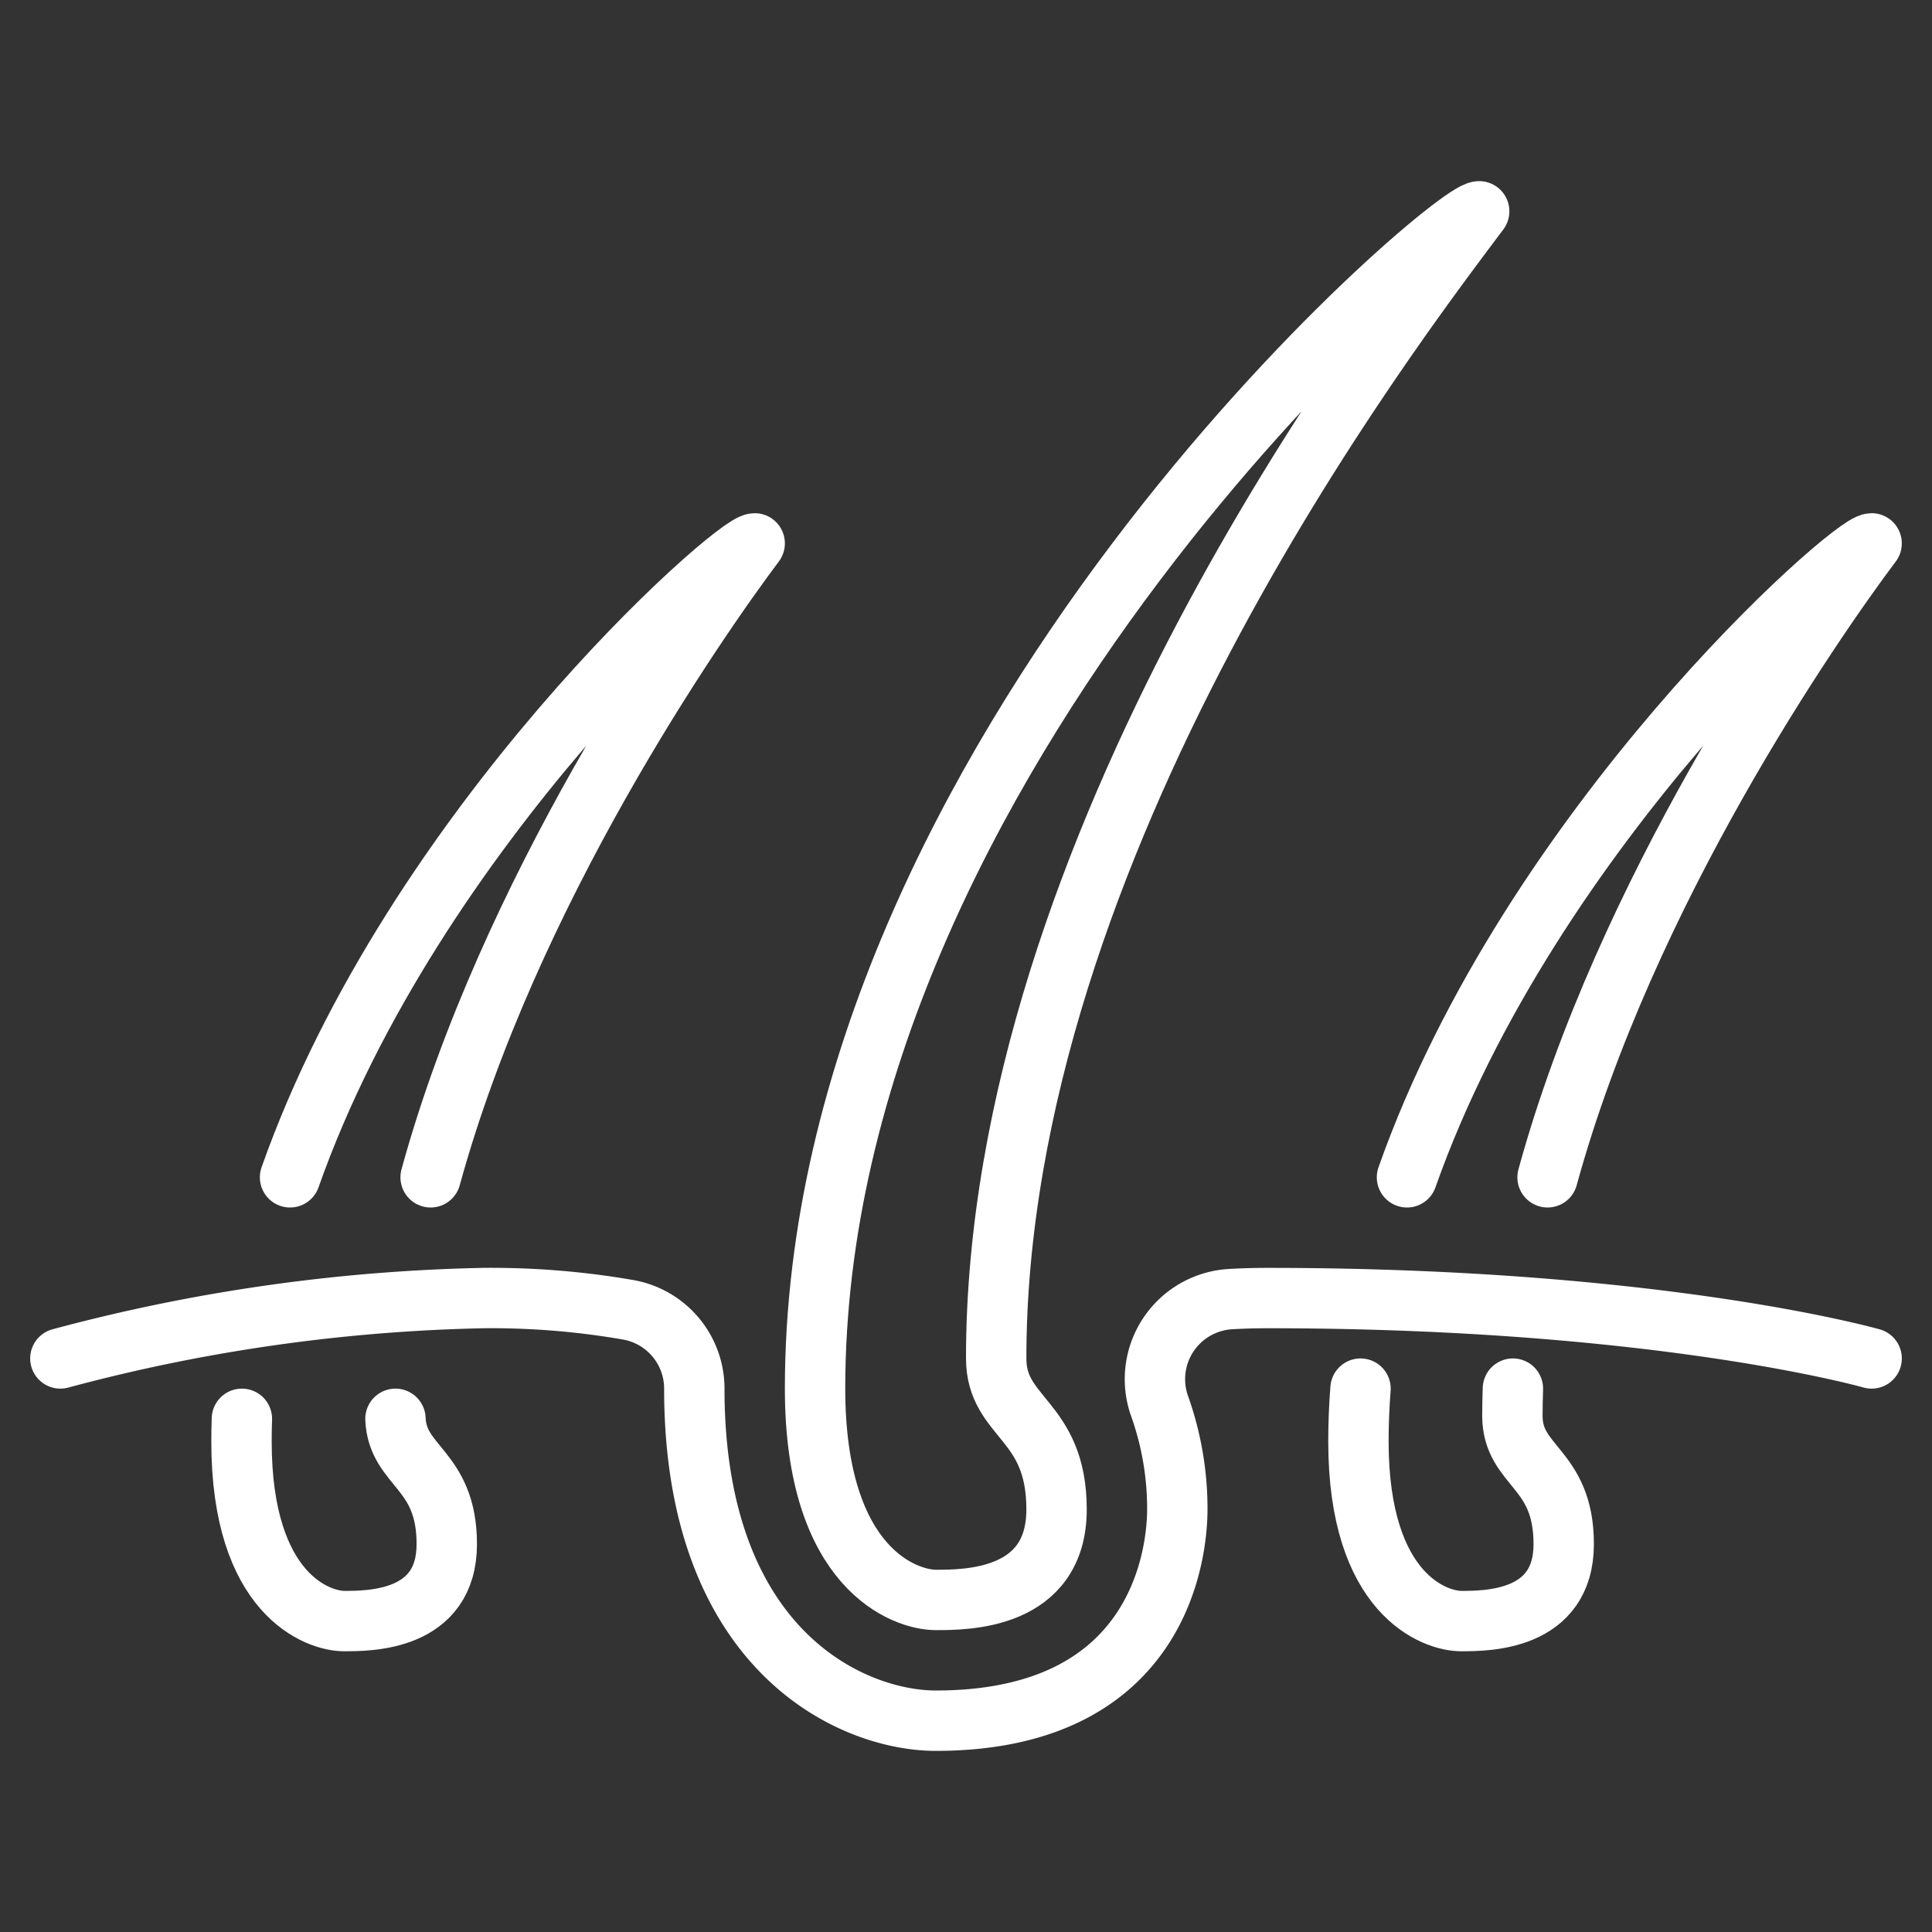
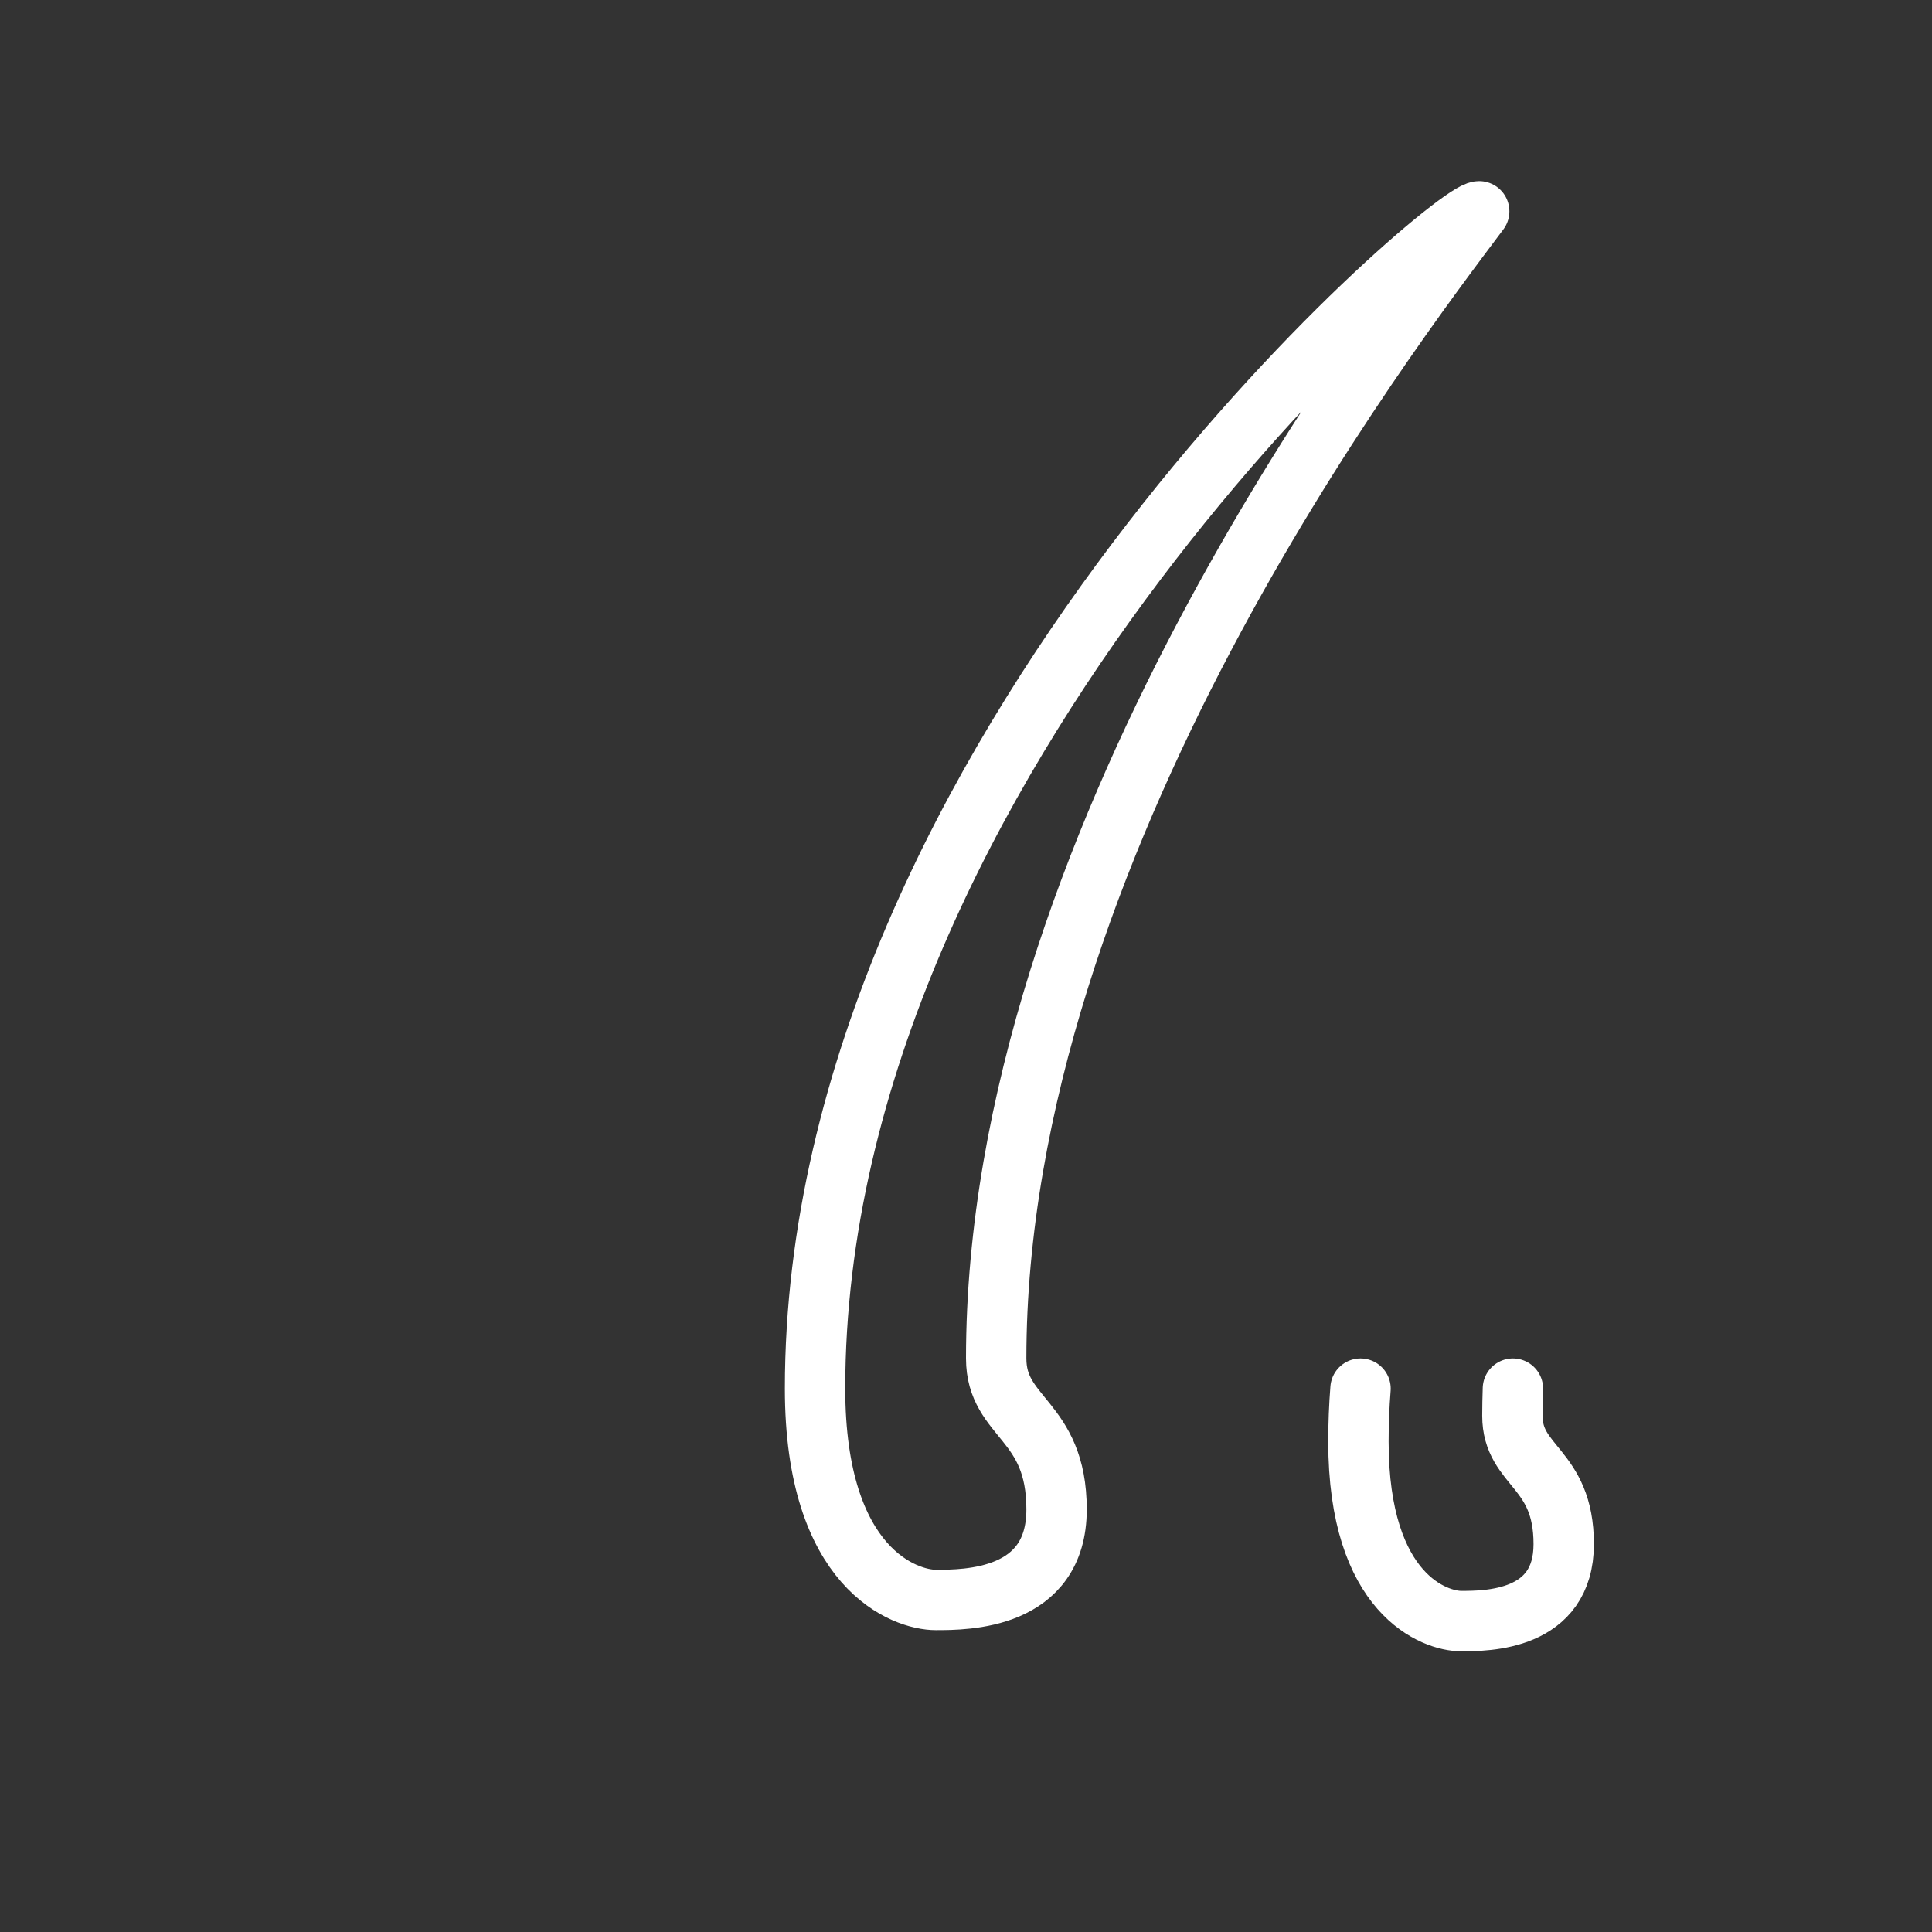
<svg xmlns="http://www.w3.org/2000/svg" id="hair-growth" viewBox="0 0 64 64">
  <rect x="0" y="0" width="64" height="64" fill="#333333" stroke="none" />
  <g fill="none" stroke="white" stroke-linecap="round" stroke-linejoin="round" stroke-width="2">
    <path d="m50.117 46q-.016.452-.017.9c0 1.7 1.7 1.7 1.7 4.25s-2.55 2.55-3.4 2.55-3.4-.85-3.4-5.95q0-.877.069-1.75" />
-     <path d="m46.608 39c4.107-11.635 14.708-21 15.392-21-1.994 2.659-8.147 11.556-10.735 21" />
-     <path d="m13.1 47c.065 1.6 1.7 1.651 1.7 4.15 0 2.55-2.55 2.55-3.4 2.55s-3.4-.85-3.4-5.95q0-.375.013-.75" />
-     <path d="m9.608 39c4.107-11.635 14.708-21 15.392-21-1.994 2.659-8.147 11.556-10.735 21" />
-     <path d="m62 45s-7-2-20-2c-.452 0-.865.013-1.243.035a2.657 2.657 0 0 0 -2.343 3.547 10.123 10.123 0 0 1 .586 3.418c0 1.169-.386 7-8 7-2.767 0-8-2.3-8-11a2.651 2.651 0 0 0 -2.171-2.608 26.553 26.553 0 0 0 -4.829-.392 58.492 58.492 0 0 0 -14 2" />
    <path d="m27 46c0-21 21-39 22-39-3 4-16 21-16 38 0 2 2 2 2 5s-3 3-4 3-4-1-4-7z" />
  </g>
</svg>